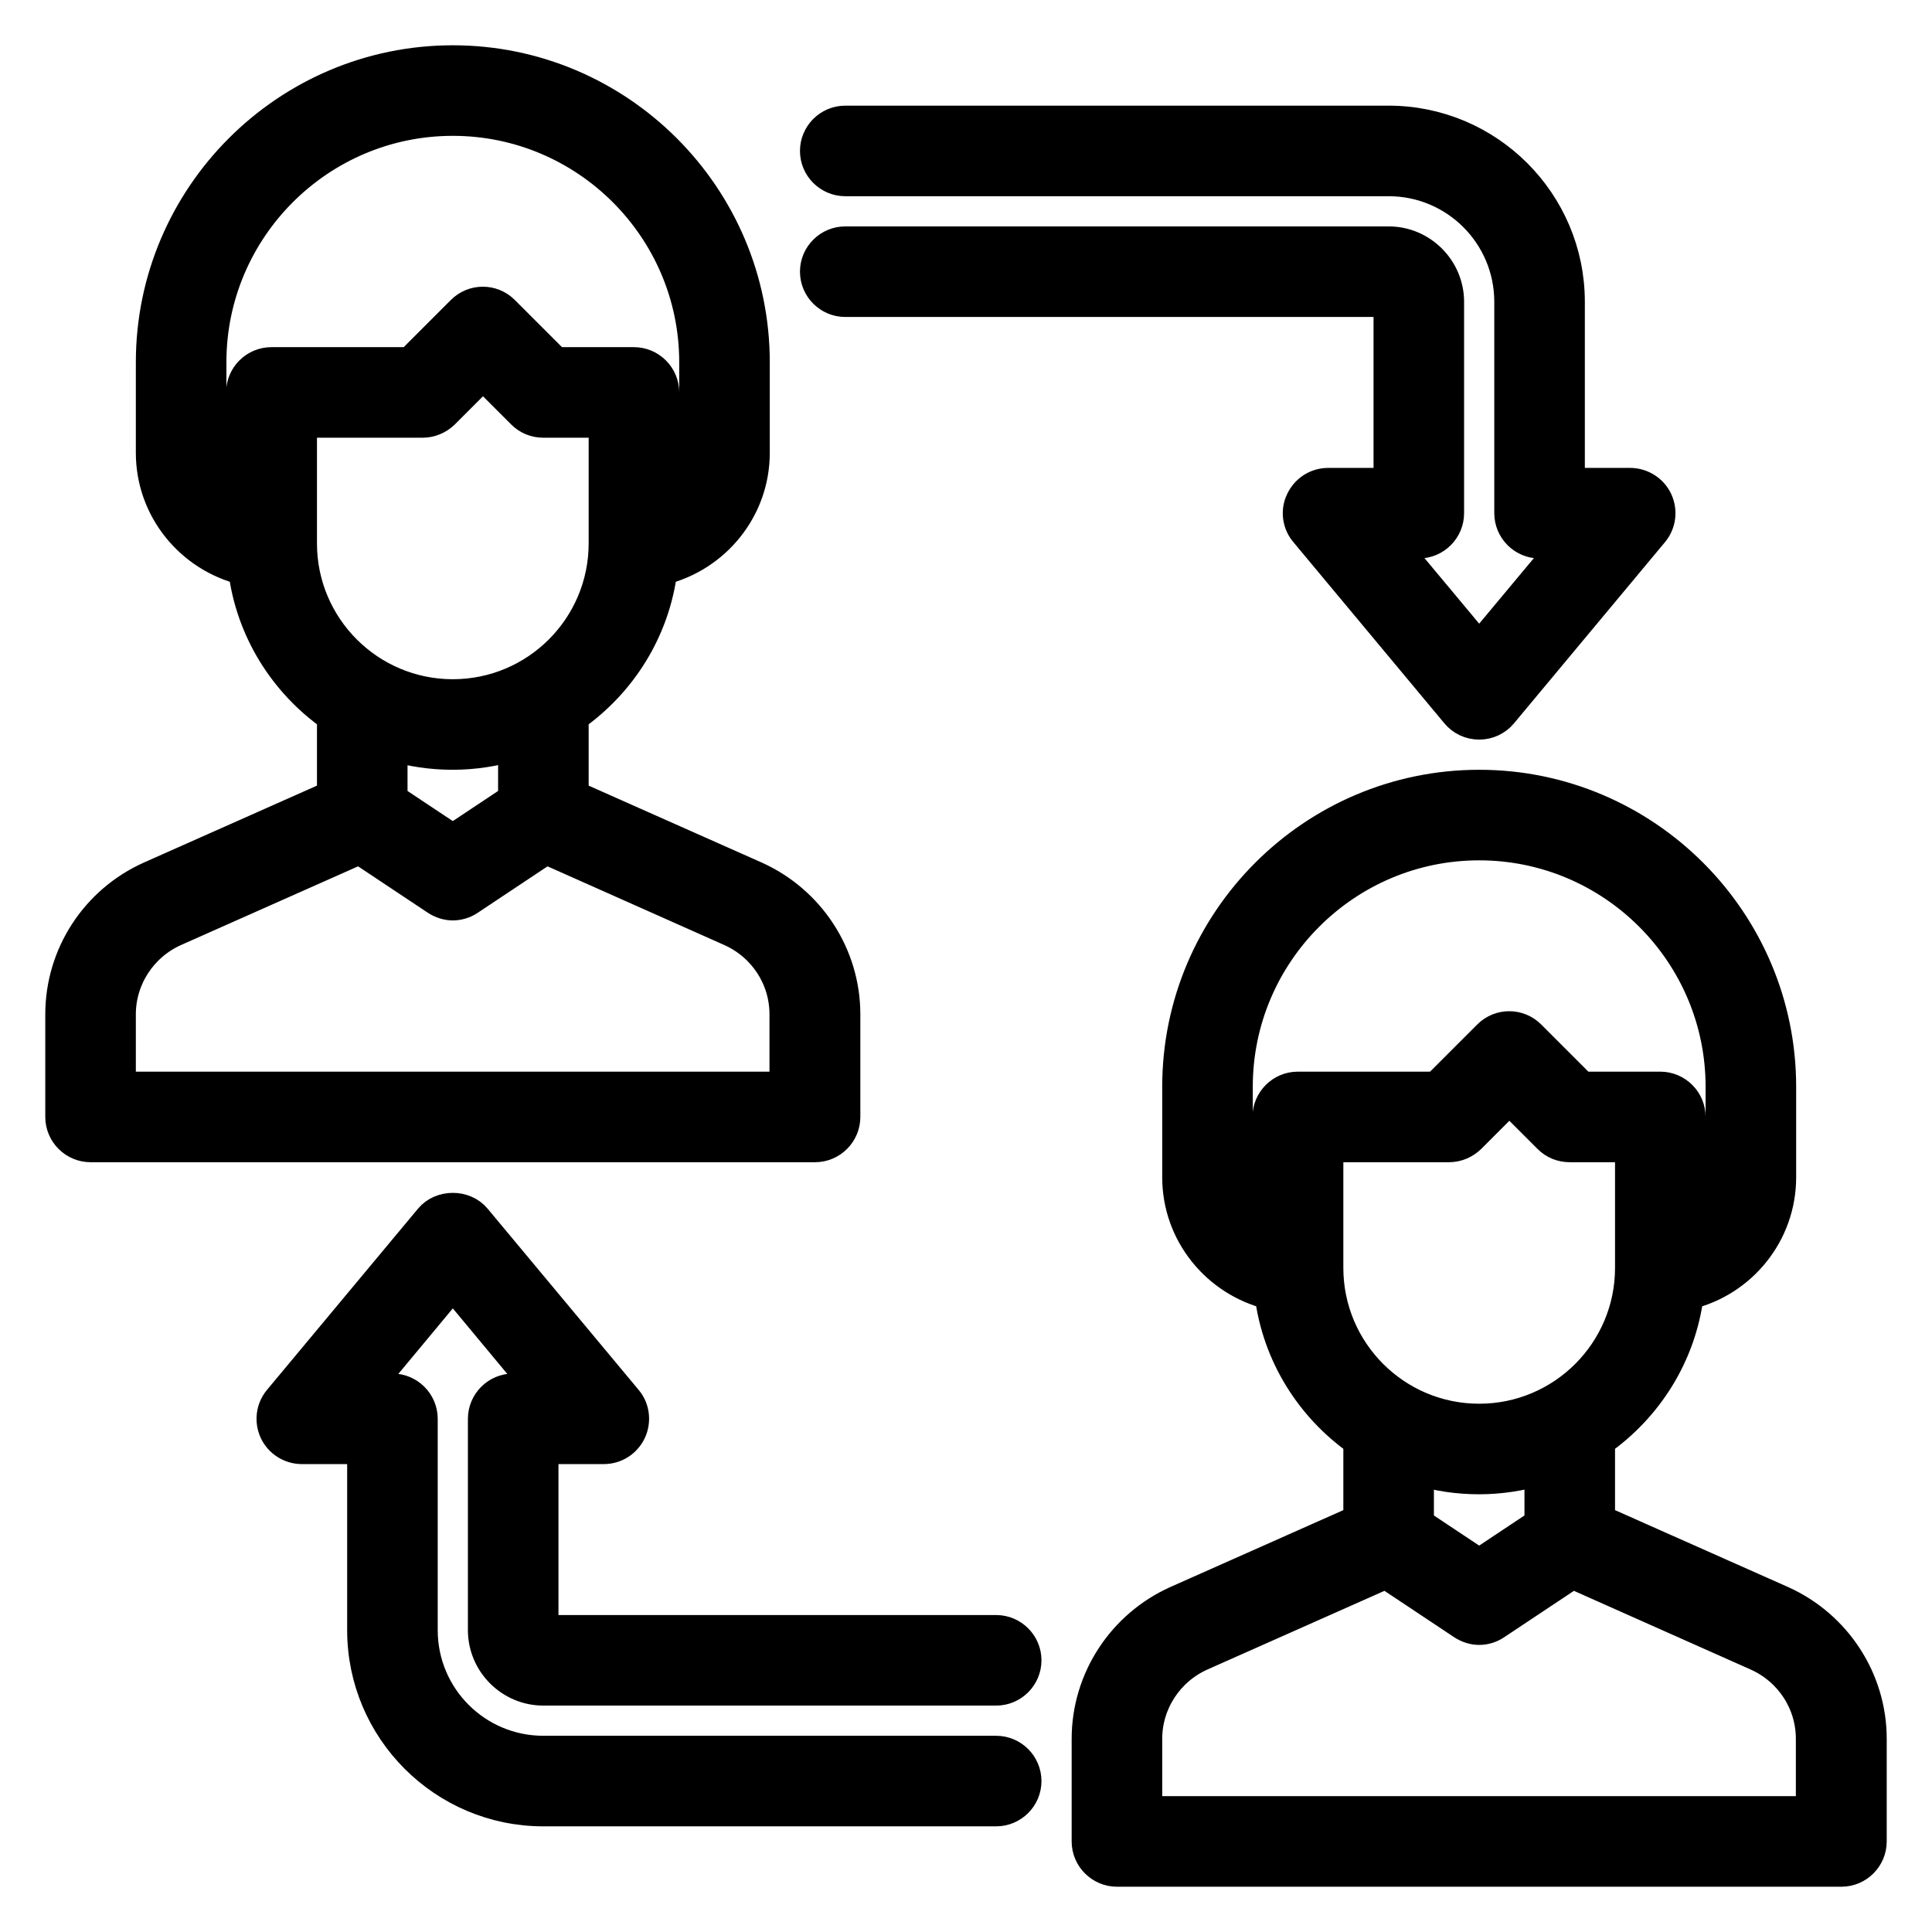
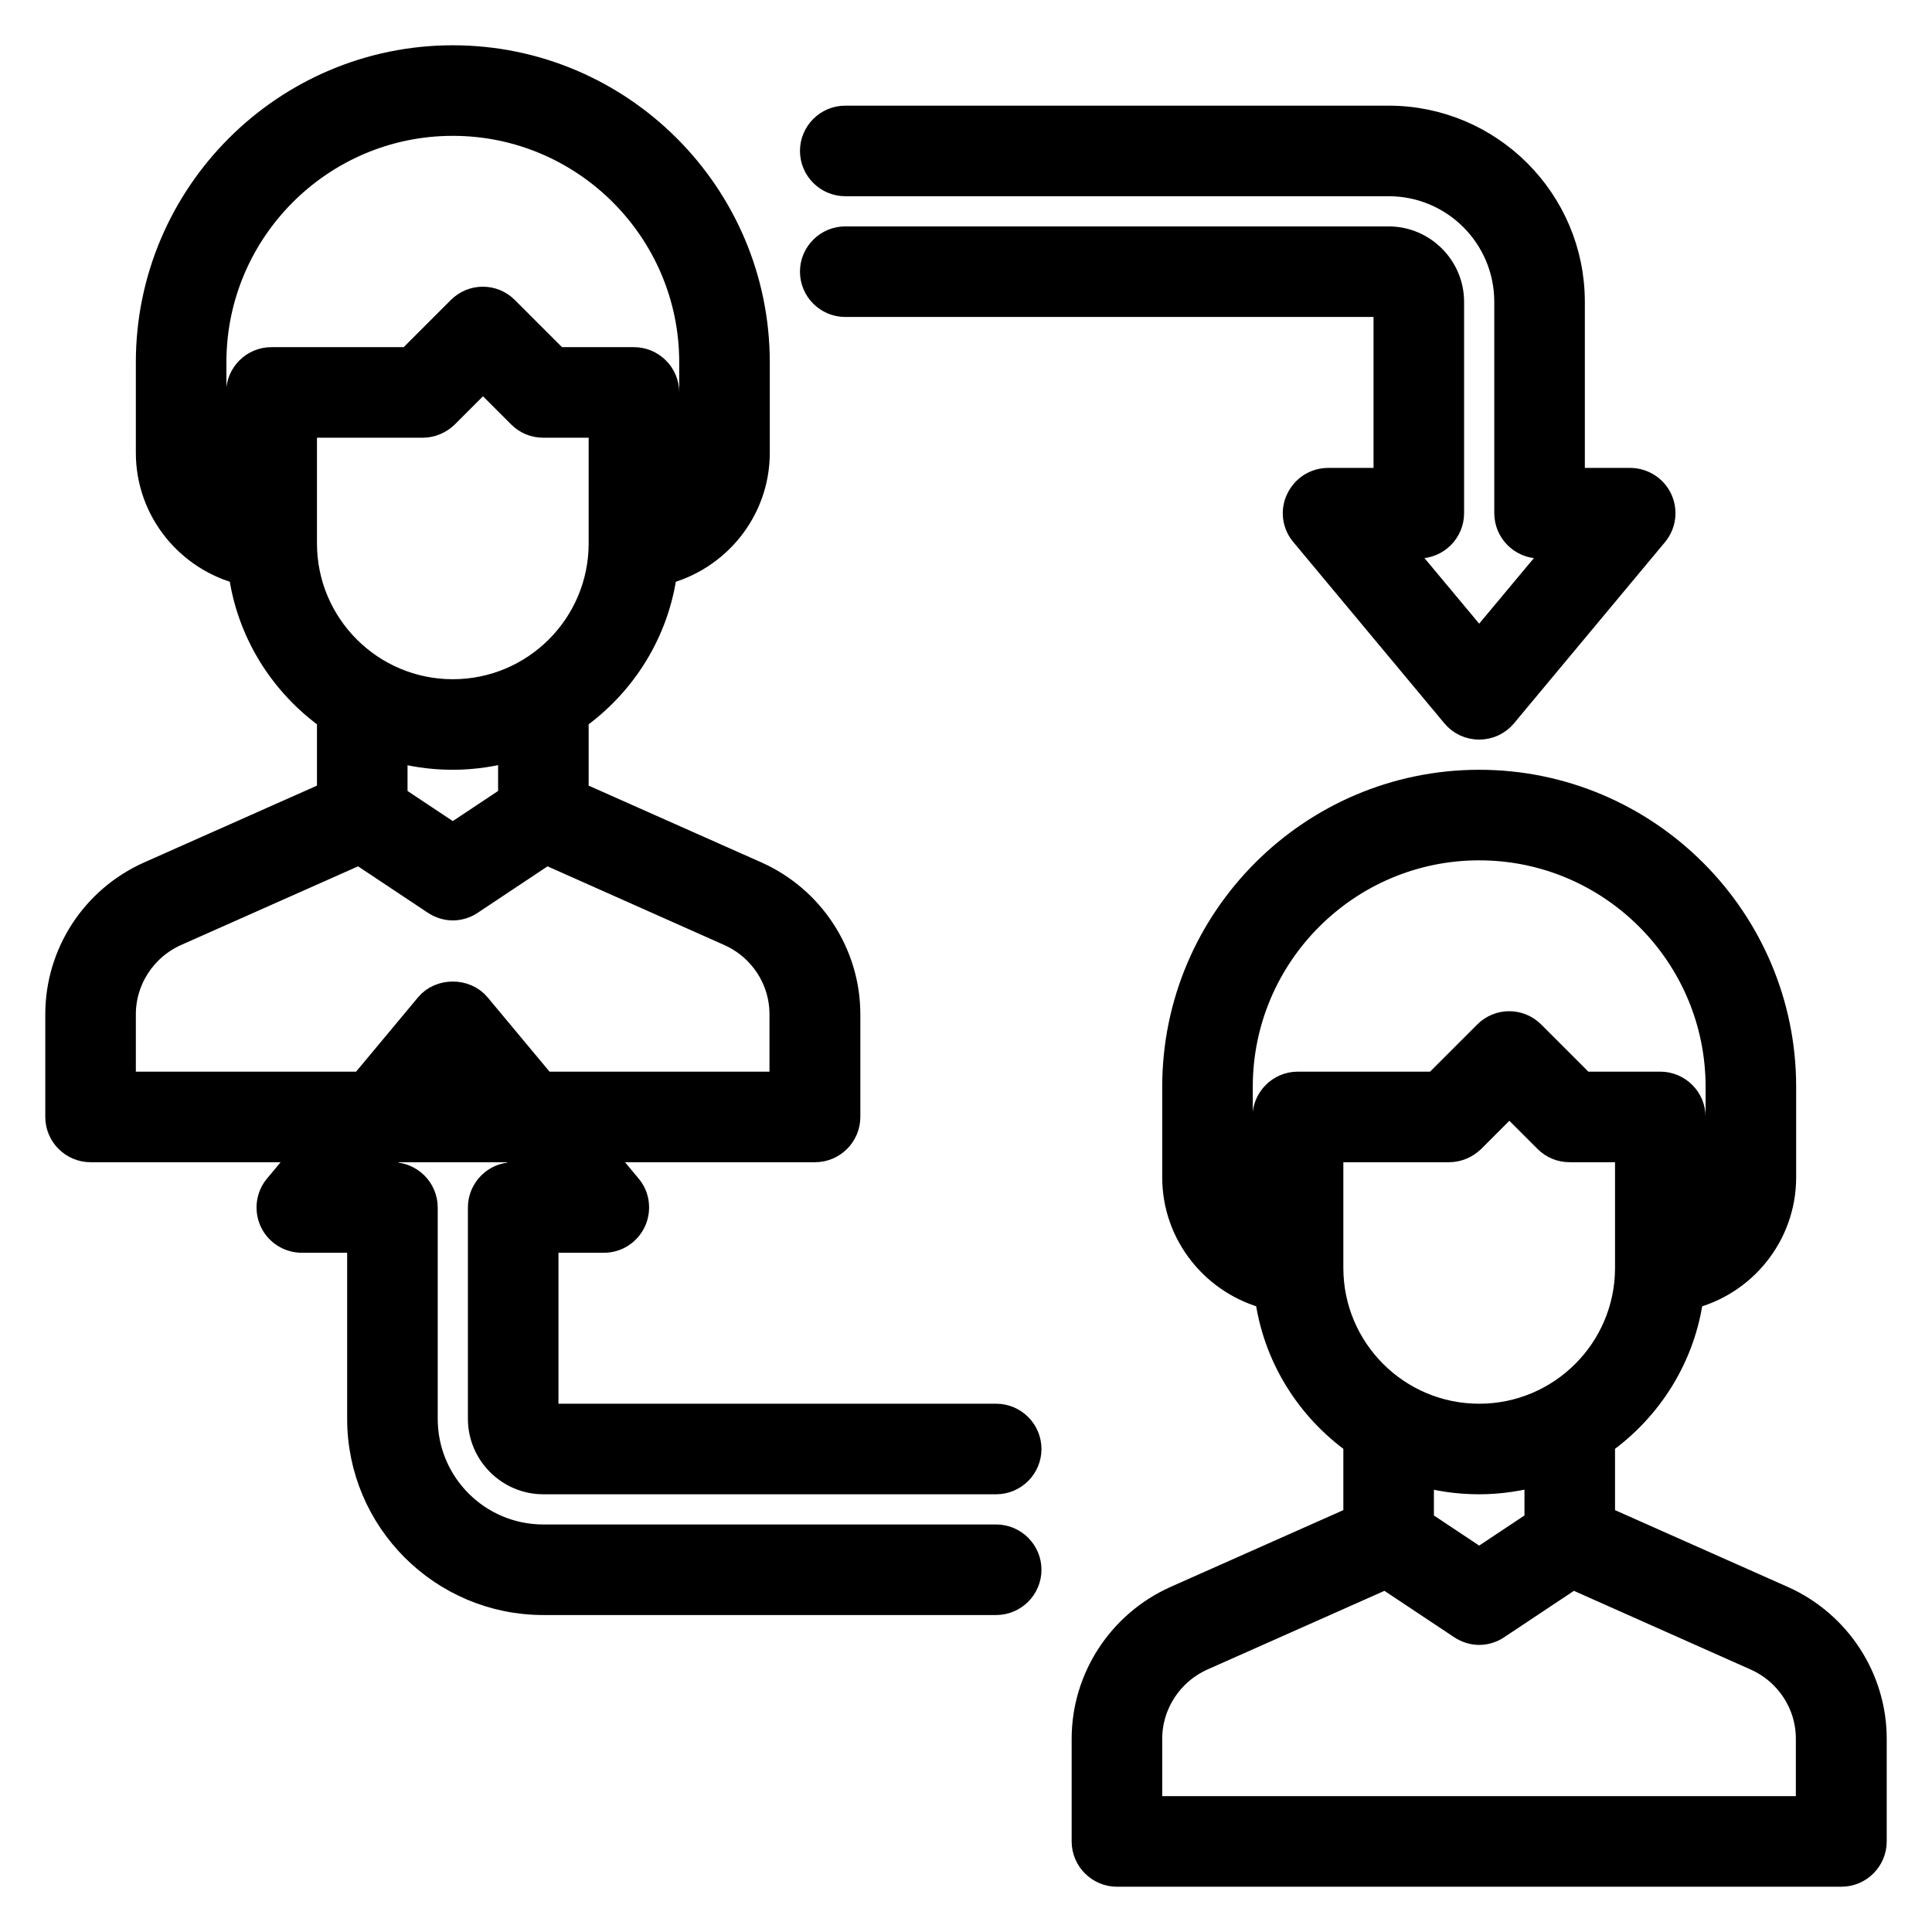
<svg xmlns="http://www.w3.org/2000/svg" data-name="Vendor Management" viewBox="0 0 64 64" width="48" height="48" fill="none" stroke="currentColor" stroke-width="1" stroke-linecap="round" stroke-linejoin="round" class="icon icon-tabler icons-tabler-outline icon-tabler-briefcase">
-   <path d="M28 37v-3.4c0-1.97-1.17-3.76-2.97-4.57l-6.03-2.68v-2.61c1.58-1.11 2.69-2.85 2.94-4.86 1.75-.43 3.06-2 3.06-3.88v-3c0-5.51-4.49-10-10-10S5 6.49 5 12v3c0 1.88 1.31 3.45 3.06 3.88.25 2.01 1.36 3.75 2.94 4.86v2.61l-6.03 2.68c-1.81.81-2.97 2.6-2.97 4.57v3.4c0 .55.45 1 1 1h24c.55 0 1-.45 1-1zM7 15v-3c0-4.41 3.59-8 8-8s8 3.59 8 8v3c0 .74-.41 1.37-1 1.72v-3.72c0-.55-.45-1-1-1h-2.59l-1.71-1.71c-.39-.39-1.02-.39-1.41 0l-1.71 1.71h-4.59c-.55 0-1 .45-1 1v3.72c-.59-.35-1-.99-1-1.72zm3 3v-4h4c.27 0 .52-.11.71-.29l1.29-1.29 1.29 1.29c.19.19.44.29.71.29h2v4c0 2.76-2.24 5-5 5s-5-2.24-5-5zm5 7c.7 0 1.37-.11 2-.29v1.76l-2 1.33-2-1.33v-1.76c.63.19 1.3.29 2 .29zm11 11H4v-2.4c0-1.18.7-2.26 1.79-2.75l6.12-2.72 2.54 1.69c.17.11.36.17.55.17s.39-.06.55-.17l2.54-1.69 6.11 2.72c1.09.49 1.79 1.56 1.79 2.75v2.4zM59.03 53.03l-6.03-2.68v-2.61c1.58-1.11 2.69-2.85 2.94-4.86 1.75-.42 3.06-2 3.06-3.88v-3c0-5.51-4.49-10-10-10s-10 4.49-10 10v3c0 1.88 1.31 3.45 3.06 3.88.25 2.01 1.36 3.75 2.94 4.86v2.61l-6.03 2.68c-1.8.81-2.97 2.6-2.97 4.57v3.4c0 .55.45 1 1 1h24c.55 0 1-.45 1-1v-3.4c0-1.97-1.17-3.76-2.97-4.57zm-18.03-14.03v-3c0-4.41 3.59-8 8-8s8 3.59 8 8v3c0 .74-.41 1.37-1 1.72v-3.72c0-.55-.45-1-1-1h-2.59l-1.71-1.71c-.39-.39-1.02-.39-1.41 0l-1.71 1.71h-4.59c-.55 0-1 .45-1 1v3.72c-.59-.35-1-.98-1-1.72zm3 3v-4h4c.27 0 .52-.11.71-.29l1.29-1.29 1.29 1.29c.19.19.44.29.71.29h2v4c0 2.76-2.24 5-5 5s-5-2.24-5-5zm5 7c.7 0 1.37-.11 2-.29v1.76l-2 1.33-2-1.33v-1.76c.63.19 1.3.29 2 .29zm11 11h-22v-2.4c0-1.18.7-2.26 1.79-2.75l6.12-2.72 2.54 1.69c.17.11.36.17.55.17s.39-.06.55-.17l2.54-1.69 6.11 2.72c1.09.49 1.79 1.56 1.79 2.75v2.4zM48 17v-7c0-1.1-.9-2-2-2h-18c-.55 0-1 .45-1 1s.45 1 1 1h18v6h-2c-.39 0-.74.22-.91.58-.17.35-.11.77.14 1.06l5 6c.19.23.47.36.77.36s.58-.13.77-.36l5-6c.25-.3.3-.71.14-1.06-.16-.35-.52-.58-.91-.58h-2v-6c0-3.31-2.69-6-6-6h-18c-.55 0-1 .45-1 1s.45 1 1 1h18c2.21 0 4 1.79 4 4v7c0 .55.45 1 1 1h.87l-2.87 3.44-2.87-3.44h.87c.55 0 1-.45 1-1zM16 47v7c0 1.1.9 2 2 2h15c.55 0 1-.45 1-1s-.45-1-1-1h-15v-6h2c.39 0 .74-.22.91-.58.16-.35.11-.77-.14-1.06l-5-6c-.38-.46-1.16-.46-1.54 0l-5 6c-.25.3-.3.71-.14 1.06.16.35.52.58.91.58h2v6c0 3.31 2.69 6 6 6h15c.55 0 1-.45 1-1s-.45-1-1-1h-15c-2.21 0-4-1.79-4-4v-7c0-.55-.45-1-1-1h-.86l2.86-3.44 2.86 3.44h-.86c-.55 0-1 .45-1 1z" fill="currentColor" class="color000 svgShape" />
+   <path d="M28 37v-3.4c0-1.97-1.17-3.76-2.97-4.57l-6.03-2.68v-2.61c1.58-1.11 2.69-2.85 2.94-4.86 1.75-.43 3.06-2 3.06-3.88v-3c0-5.51-4.49-10-10-10S5 6.49 5 12v3c0 1.88 1.31 3.45 3.06 3.88.25 2.01 1.36 3.75 2.94 4.86v2.61l-6.03 2.68c-1.81.81-2.97 2.6-2.97 4.57v3.4c0 .55.45 1 1 1h24c.55 0 1-.45 1-1zM7 15v-3c0-4.41 3.59-8 8-8s8 3.59 8 8v3c0 .74-.41 1.37-1 1.72v-3.72c0-.55-.45-1-1-1h-2.59l-1.71-1.71c-.39-.39-1.02-.39-1.41 0l-1.71 1.71h-4.59c-.55 0-1 .45-1 1v3.72c-.59-.35-1-.99-1-1.72zm3 3v-4h4c.27 0 .52-.11.71-.29l1.29-1.29 1.29 1.29c.19.19.44.29.71.29h2v4c0 2.76-2.24 5-5 5s-5-2.24-5-5zm5 7c.7 0 1.37-.11 2-.29v1.76l-2 1.33-2-1.33v-1.76c.63.19 1.3.29 2 .29zm11 11H4v-2.4c0-1.18.7-2.26 1.79-2.75l6.12-2.72 2.54 1.69c.17.11.36.17.55.17s.39-.06.55-.17l2.54-1.69 6.11 2.72c1.09.49 1.79 1.56 1.79 2.75v2.4zM59.03 53.03l-6.03-2.68v-2.61c1.58-1.11 2.69-2.85 2.94-4.86 1.75-.42 3.06-2 3.06-3.88v-3c0-5.51-4.49-10-10-10s-10 4.49-10 10v3c0 1.88 1.31 3.45 3.06 3.88.25 2.01 1.36 3.75 2.94 4.86v2.61l-6.03 2.68c-1.8.81-2.97 2.6-2.97 4.57v3.4c0 .55.45 1 1 1h24c.55 0 1-.45 1-1v-3.4c0-1.97-1.17-3.76-2.97-4.57zm-18.03-14.03v-3c0-4.41 3.59-8 8-8s8 3.59 8 8v3c0 .74-.41 1.37-1 1.72v-3.72c0-.55-.45-1-1-1h-2.59l-1.71-1.71c-.39-.39-1.02-.39-1.41 0l-1.71 1.71h-4.59c-.55 0-1 .45-1 1v3.72c-.59-.35-1-.98-1-1.72zm3 3v-4h4c.27 0 .52-.11.71-.29l1.29-1.29 1.29 1.29c.19.19.44.29.71.29h2v4c0 2.76-2.24 5-5 5s-5-2.24-5-5zm5 7c.7 0 1.37-.11 2-.29v1.76l-2 1.33-2-1.33v-1.76c.63.19 1.3.29 2 .29zm11 11h-22v-2.4c0-1.18.7-2.26 1.79-2.75l6.12-2.72 2.54 1.69c.17.11.36.17.55.17s.39-.06.55-.17l2.54-1.69 6.11 2.72c1.09.49 1.79 1.56 1.79 2.75v2.4zM48 17v-7c0-1.1-.9-2-2-2h-18c-.55 0-1 .45-1 1s.45 1 1 1h18v6h-2c-.39 0-.74.22-.91.58-.17.35-.11.77.14 1.06l5 6c.19.23.47.36.77.36s.58-.13.77-.36l5-6c.25-.3.3-.71.14-1.06-.16-.35-.52-.58-.91-.58h-2v-6c0-3.31-2.69-6-6-6h-18c-.55 0-1 .45-1 1s.45 1 1 1h18c2.21 0 4 1.79 4 4v7c0 .55.45 1 1 1h.87l-2.87 3.44-2.87-3.44h.87c.55 0 1-.45 1-1zM16 47c0 1.1.9 2 2 2h15c.55 0 1-.45 1-1s-.45-1-1-1h-15v-6h2c.39 0 .74-.22.91-.58.16-.35.11-.77-.14-1.06l-5-6c-.38-.46-1.16-.46-1.54 0l-5 6c-.25.3-.3.71-.14 1.06.16.35.52.58.91.58h2v6c0 3.31 2.69 6 6 6h15c.55 0 1-.45 1-1s-.45-1-1-1h-15c-2.21 0-4-1.79-4-4v-7c0-.55-.45-1-1-1h-.86l2.86-3.44 2.86 3.44h-.86c-.55 0-1 .45-1 1z" fill="currentColor" class="color000 svgShape" />
</svg>